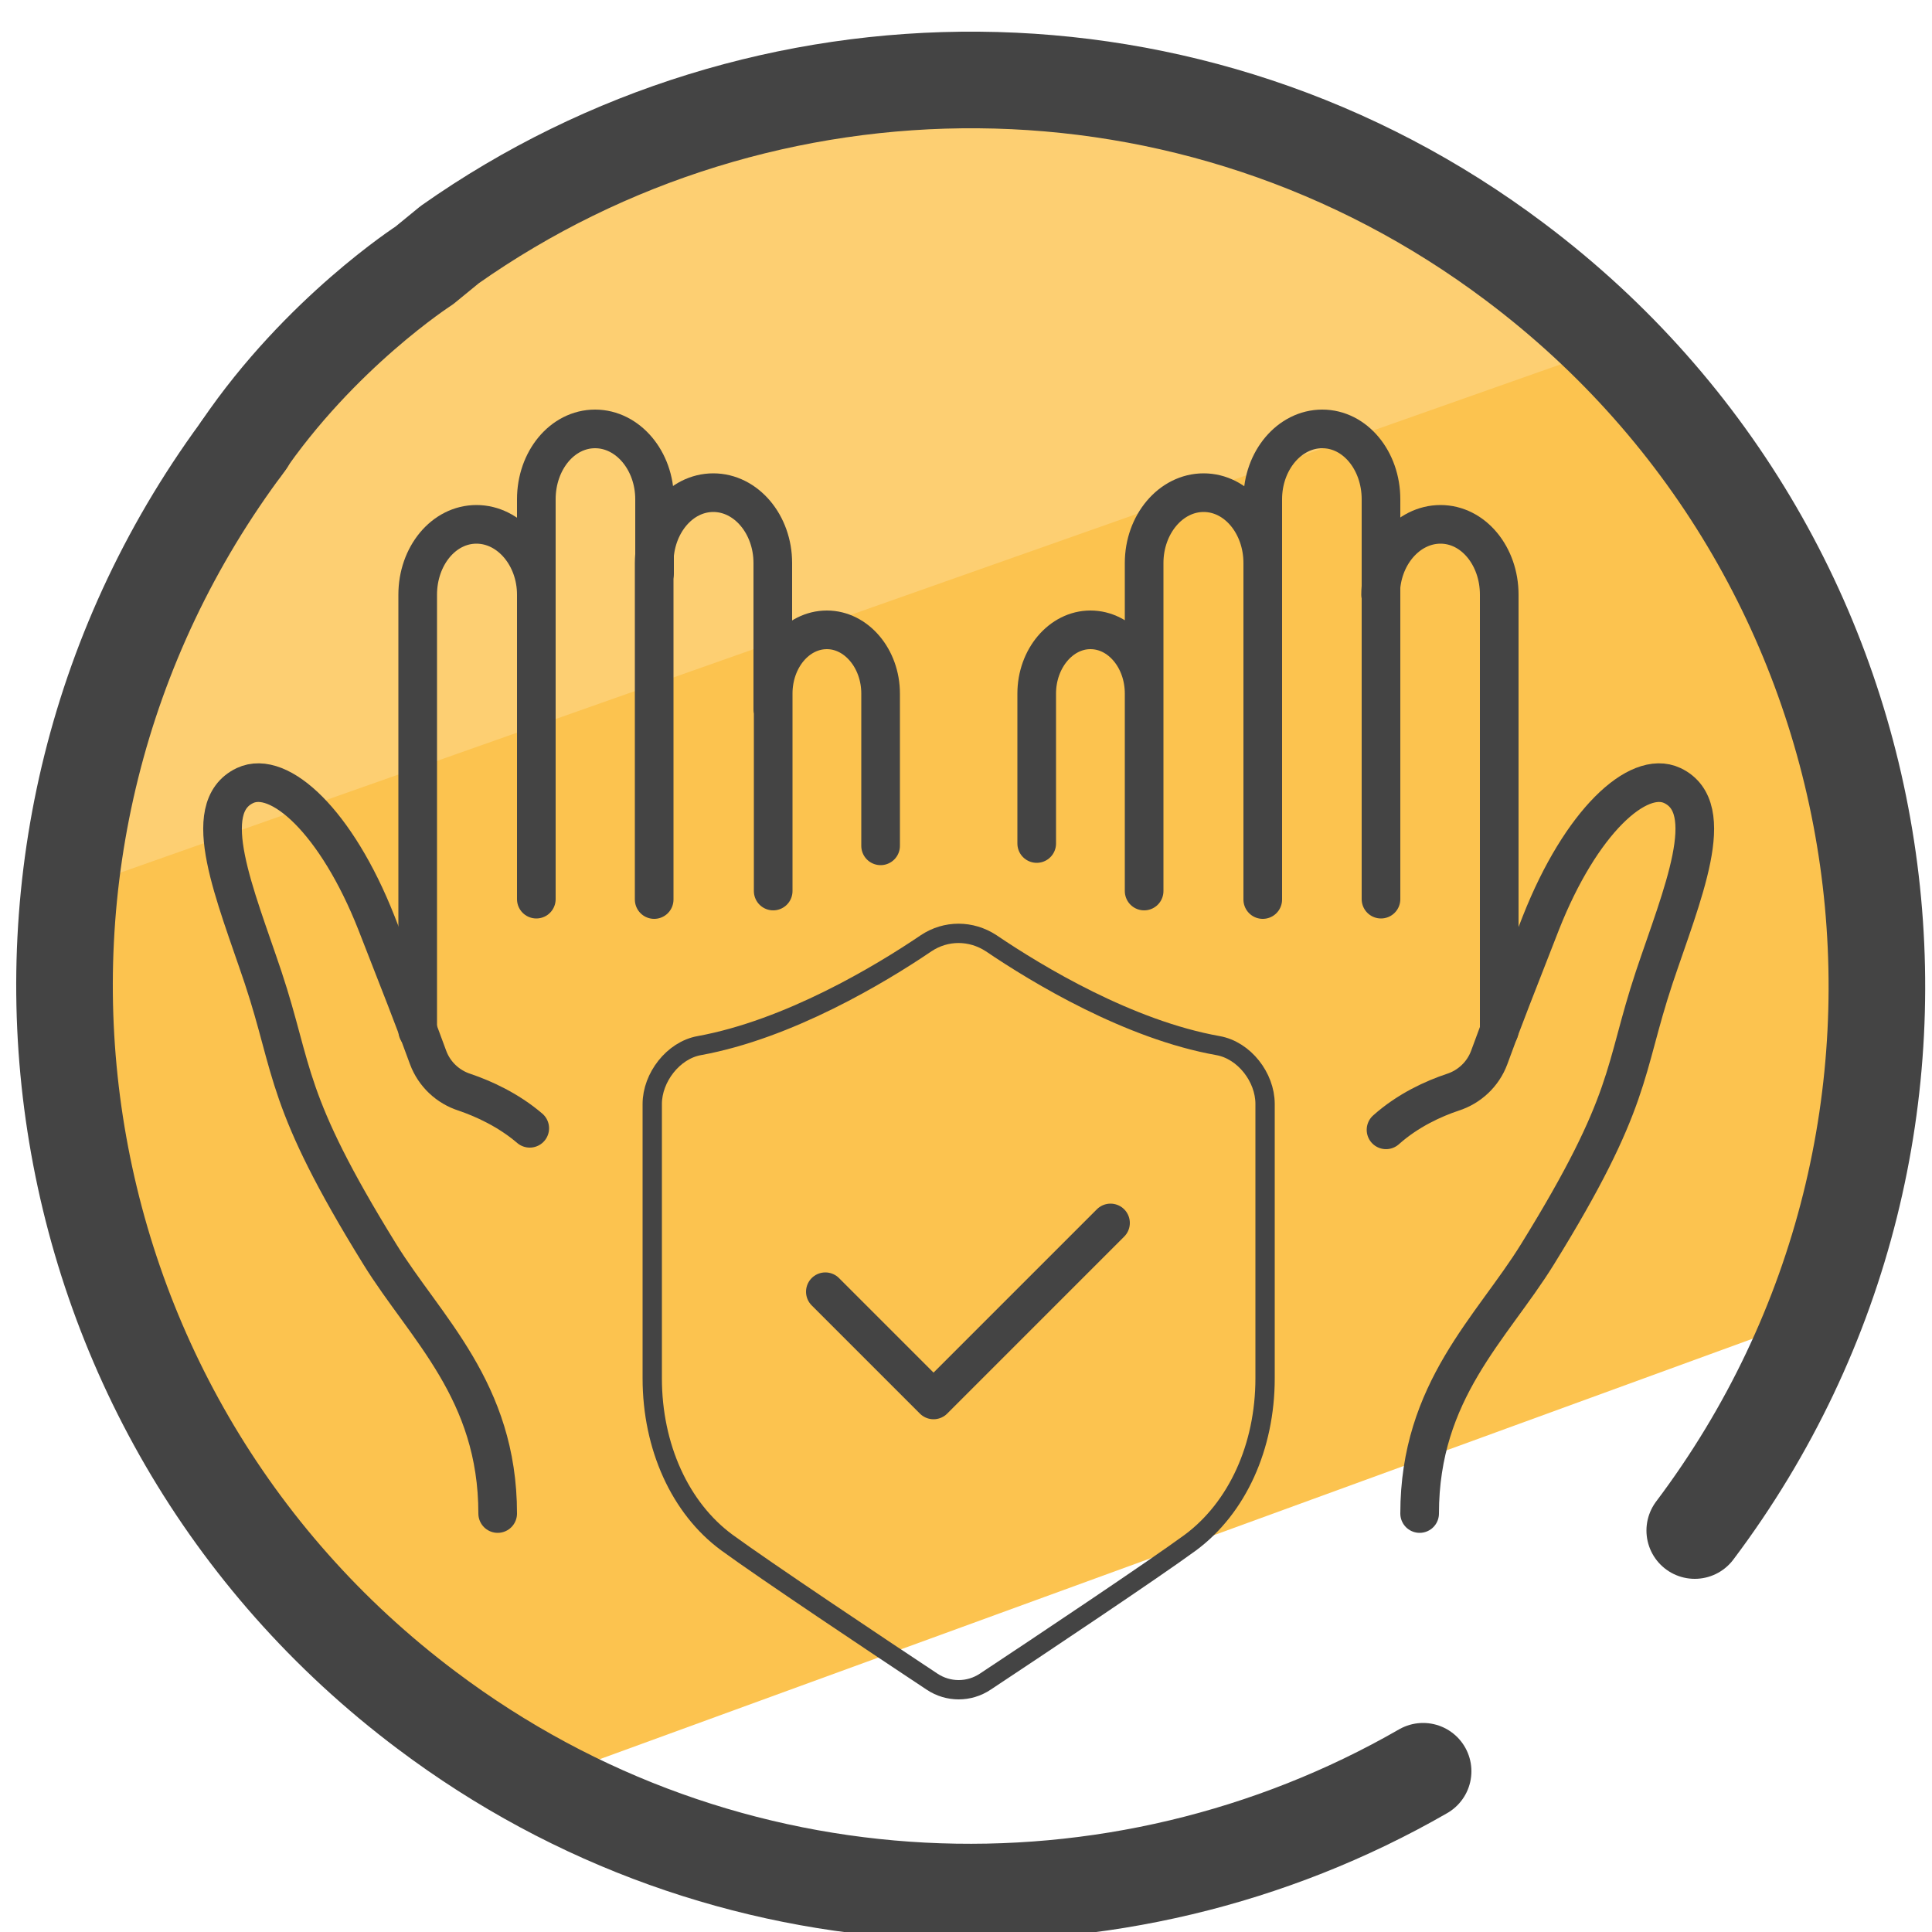
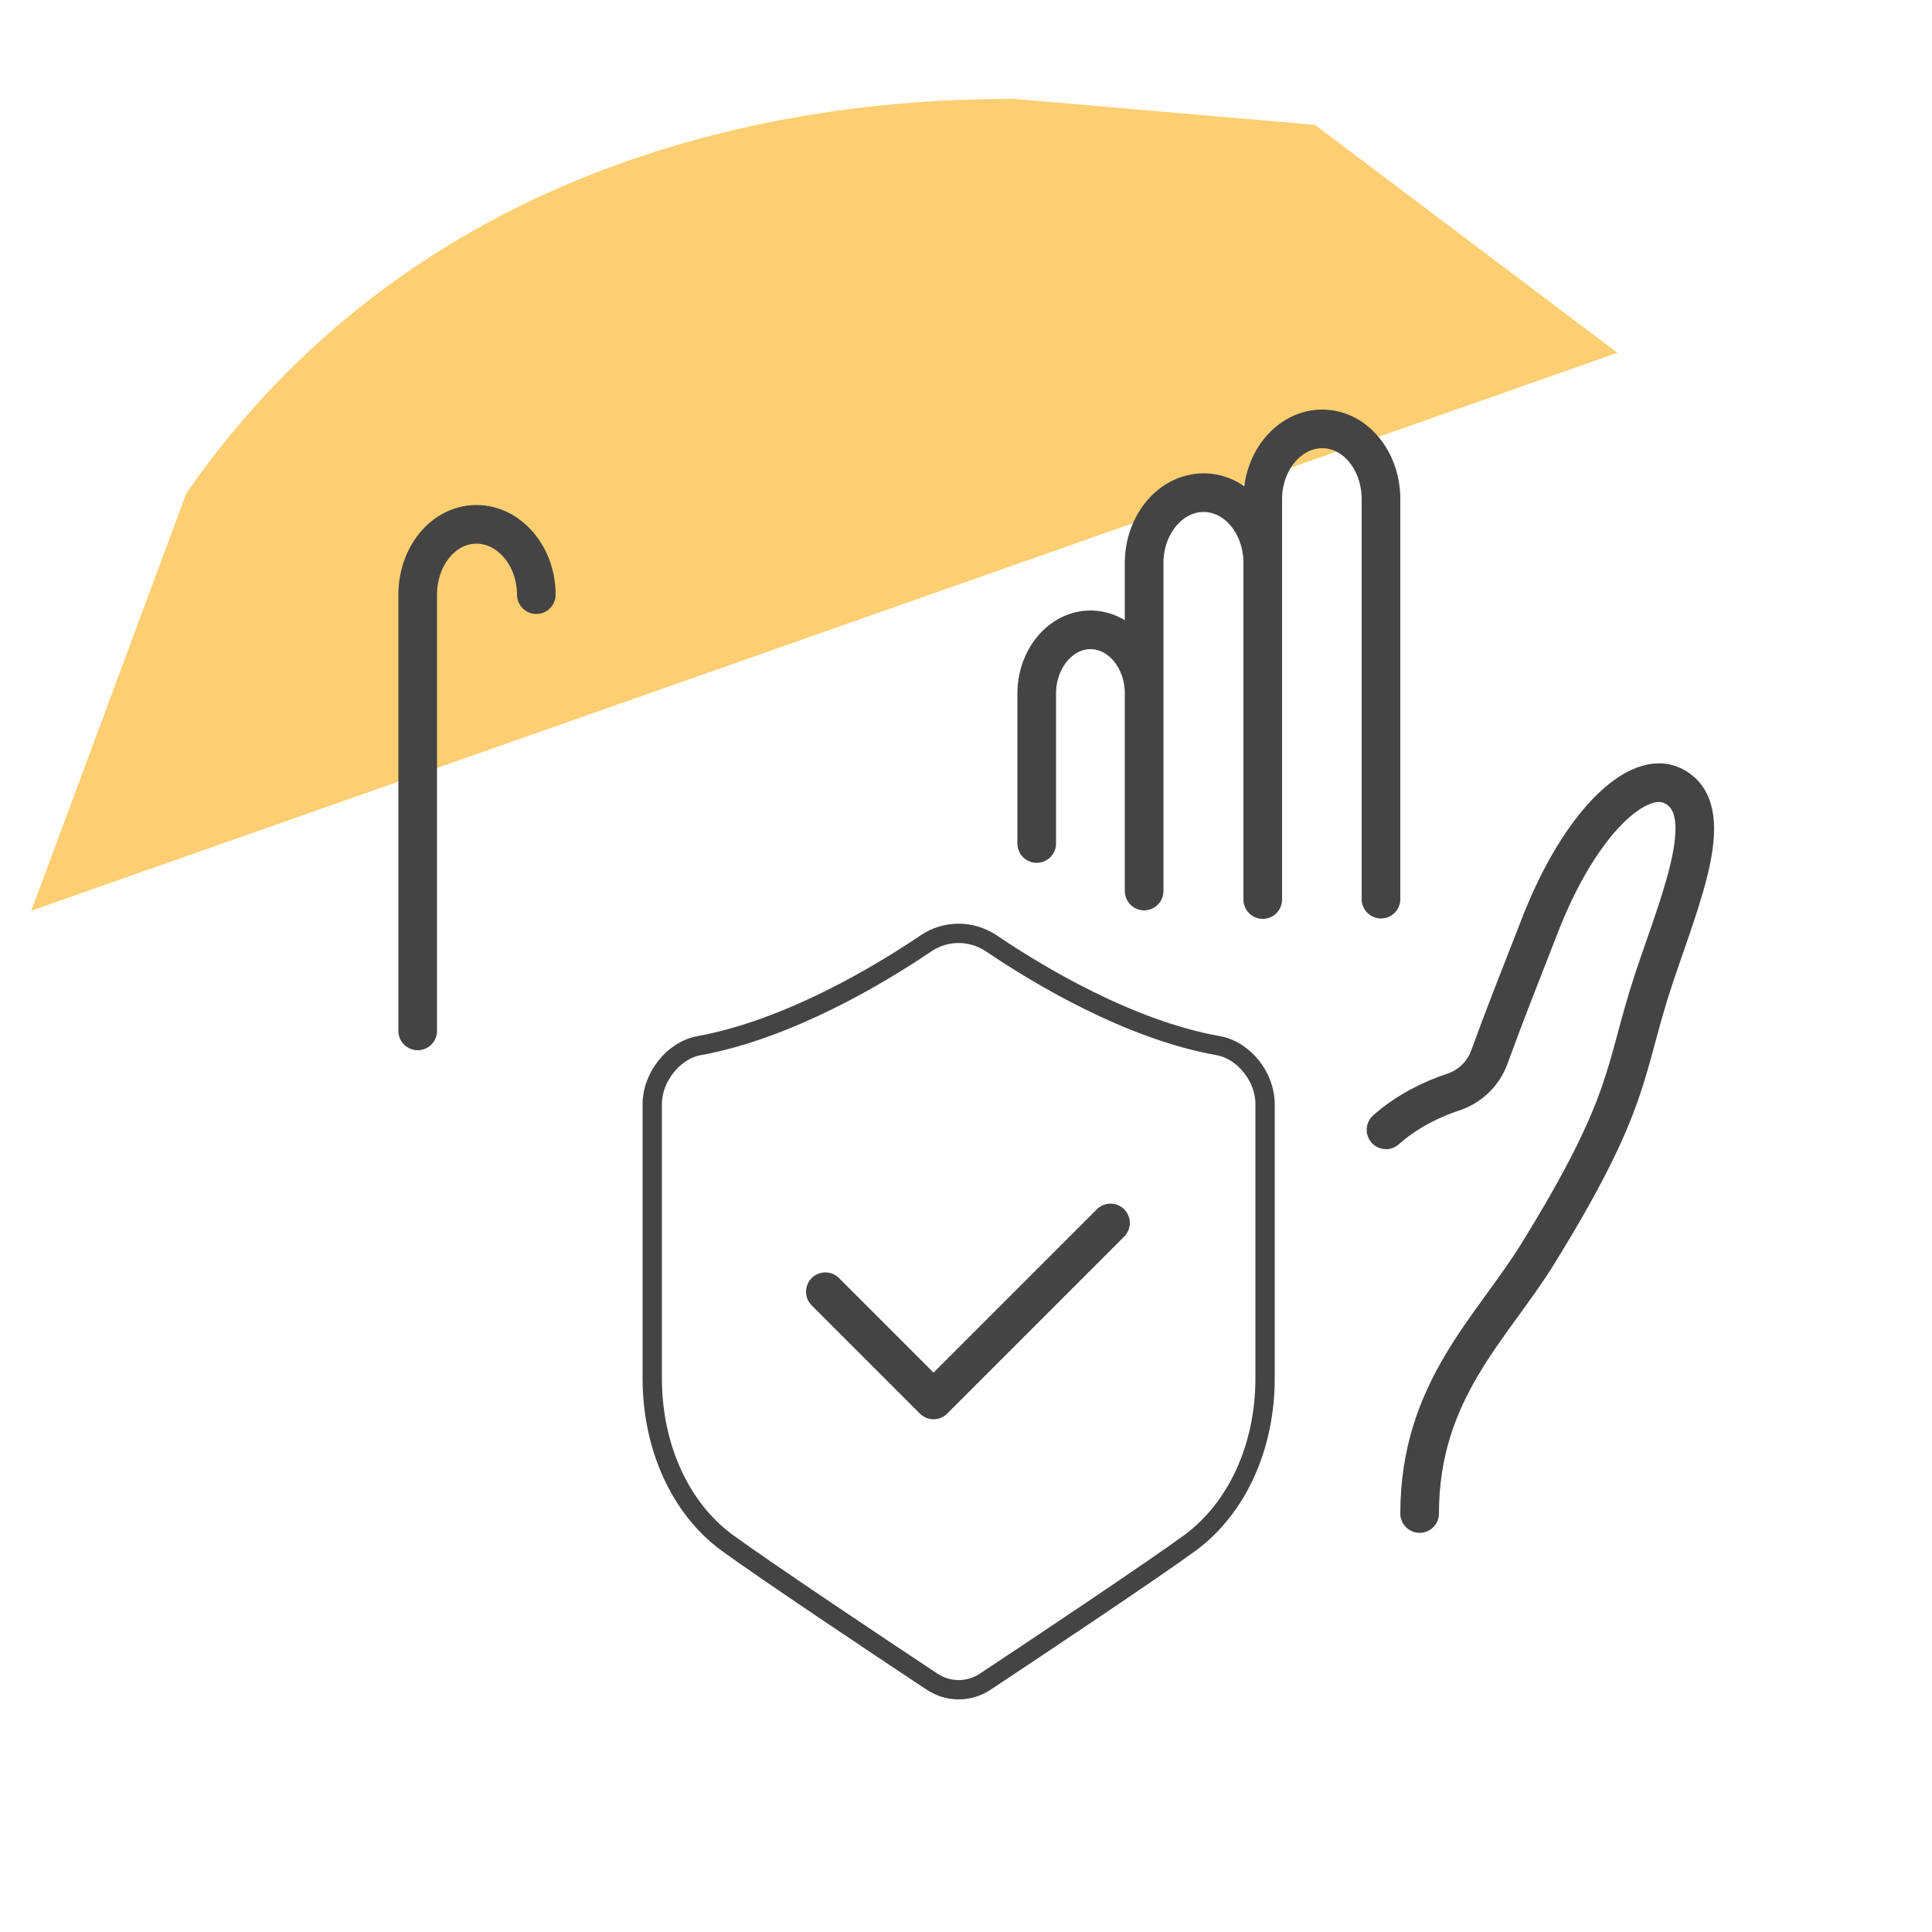
<svg xmlns="http://www.w3.org/2000/svg" id="Camada_3" x="0" y="0" version="1.1" viewBox="0 0 50 50" xml:space="preserve">
  <style>.st2{stroke-width:2.5}.st2,.st3{fill:none;stroke:#444;stroke-linecap:round;stroke-linejoin:round;stroke-miterlimit:10}</style>
  <path fill="#fdcf72" d="M34.03 3.23l-7.78-.67c-3.2 0-14.54.27-21.43 10.21L.81 23.57 41.86 9.13l-7.83-5.9z" />
-   <path fill="#fcc34f" d="M.69 23.44l3.96 13.41c.11.36 4.55 5.65 4.86 5.85l5.62 2.97 32.19-11.74c.65-.37 1.7-8.64.75-13.41-.16-.79-2.69-7.49-3.21-8.1l-3-3.51L.69 23.44z" />
-   <path d="M36.83 45.84c-7.89 4.54-18.06 4.24-25.79-1.58C.68 36.48-1.41 21.78 6.38 11.43" class="st2" />
-   <path d="M6.25 11.6c2.03-2.99 4.73-4.73 4.73-4.73l.66-.54C19.72.64 30.88.51 39.21 6.78c10.36 7.78 12.44 22.48 4.65 32.83" class="st2" />
  <path d="M32.68 14.84v-1.92c0-1 .69-1.82 1.54-1.82.85 0 1.52.82 1.52 1.82v10.35m-6.13-4.9v-3.8c0-1 .69-1.82 1.54-1.82.85 0 1.53.82 1.53 1.82v8.71m-5.85-1.45v-3.88c0-.91.63-1.65 1.39-1.65.77 0 1.39.74 1.39 1.65v5.11m7.13 16.11c0-3.18 1.87-4.8 3.05-6.71 2.48-4.01 2.21-4.72 3.02-7.16.72-2.15 1.69-4.39.47-4.97-.89-.42-2.37.94-3.4 3.55-.67 1.72-.91 2.31-1.34 3.49-.16.43-.51.76-.95.9-.48.16-1.15.46-1.72.97" class="st3" />
-   <path d="M35.73 15.39c0-1 .7-1.82 1.55-1.82.85 0 1.52.82 1.52 1.82v11.29M16.94 14.84v-1.92c0-1-.69-1.82-1.54-1.82-.85 0-1.52.82-1.52 1.82v10.35" class="st3" />
-   <path d="M20 18.37v-3.8c0-1-.69-1.82-1.54-1.82-.85 0-1.53.82-1.53 1.82v8.71m5.86-1.39v-3.94c0-.91-.63-1.65-1.39-1.65-.77 0-1.39.74-1.39 1.65v5.11m-7.13 16.11c0-3.18-1.87-4.8-3.05-6.71-2.48-4.01-2.21-4.72-3.02-7.16-.72-2.15-1.69-4.39-.47-4.97.89-.42 2.37.94 3.4 3.55.67 1.72.91 2.31 1.34 3.49.16.43.51.76.95.9.47.16 1.12.45 1.68.93" class="st3" />
  <path d="M13.88 15.39c0-1-.7-1.82-1.55-1.82-.85 0-1.52.82-1.52 1.82v11.29m10.55 6.75l2.8 2.8 4.58-4.58" class="st3" />
  <path fill="none" stroke="#444" stroke-linecap="round" stroke-linejoin="round" stroke-miterlimit="10" stroke-width=".5" d="M23.97 24.41c-1.21.82-3.57 2.23-5.87 2.65-.68.12-1.22.83-1.22 1.51v7.1c0 1.77.72 3.36 1.93 4.25.97.71 3.95 2.7 5.31 3.6.42.28.96.28 1.38 0 1.36-.9 4.34-2.89 5.31-3.6 1.21-.9 1.93-2.48 1.93-4.25v-7.1c0-.69-.54-1.39-1.22-1.51-2.3-.41-4.66-1.83-5.87-2.65-.52-.34-1.17-.34-1.68 0z" />
</svg>